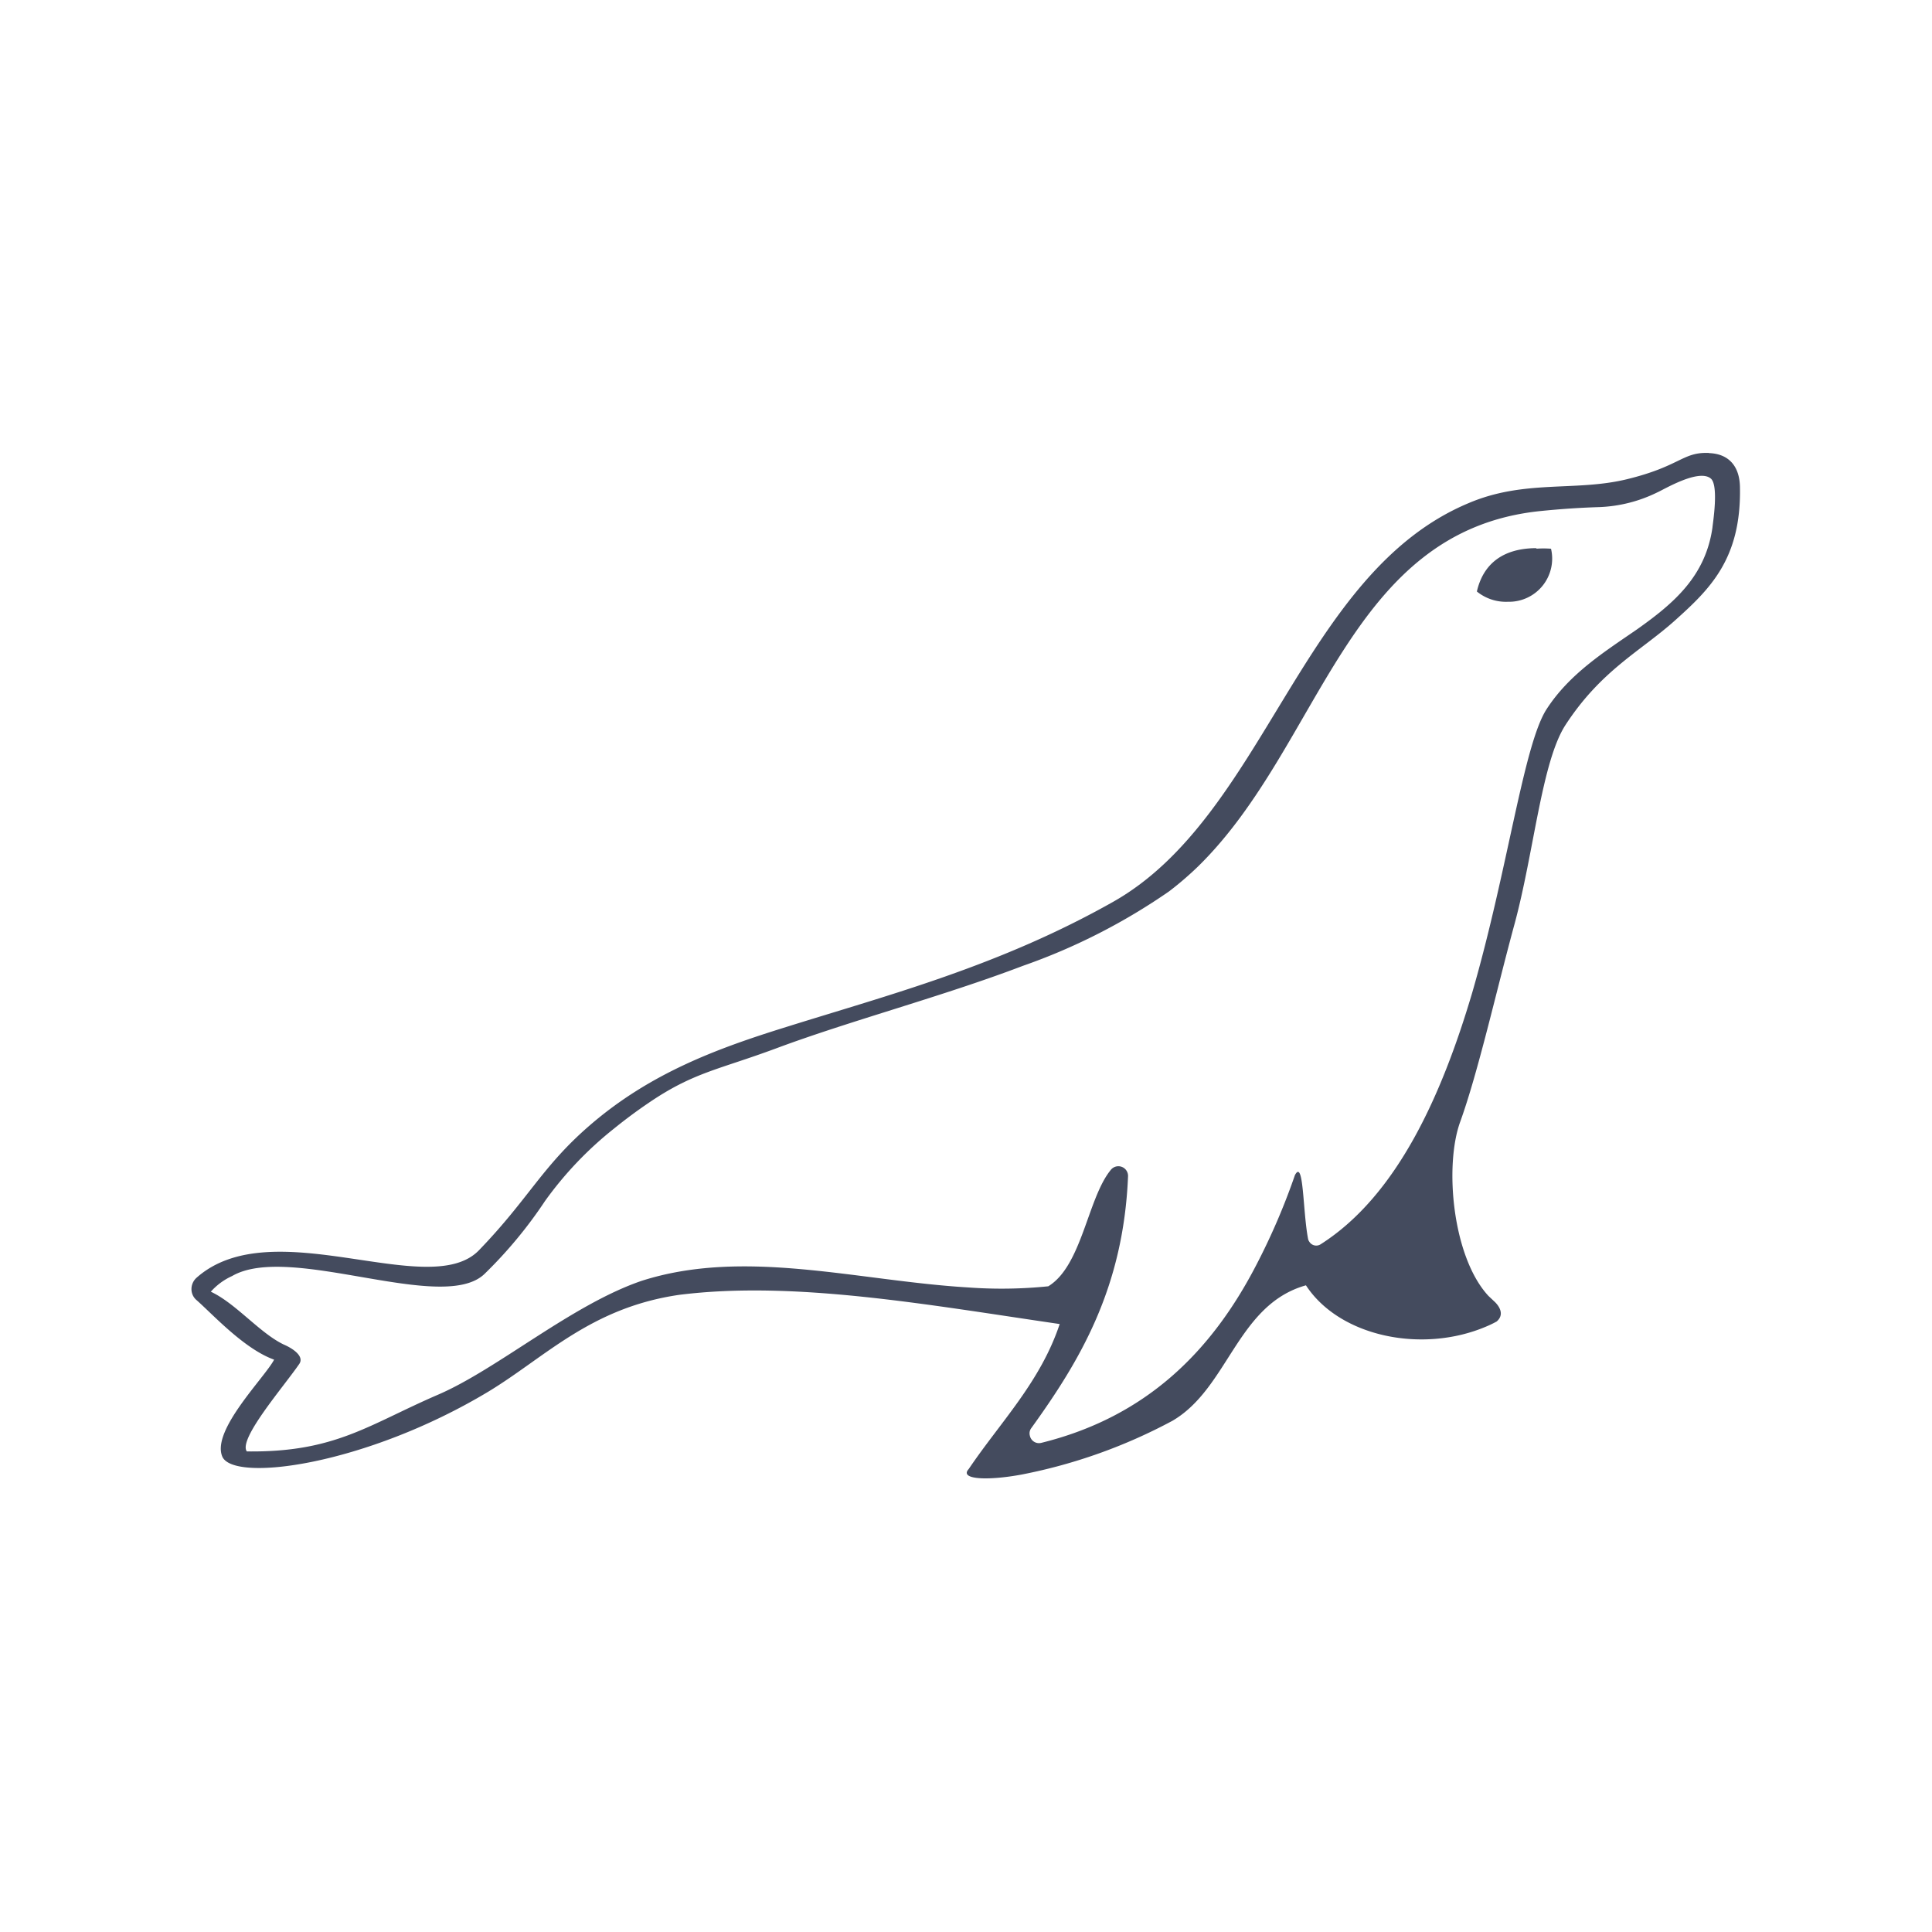
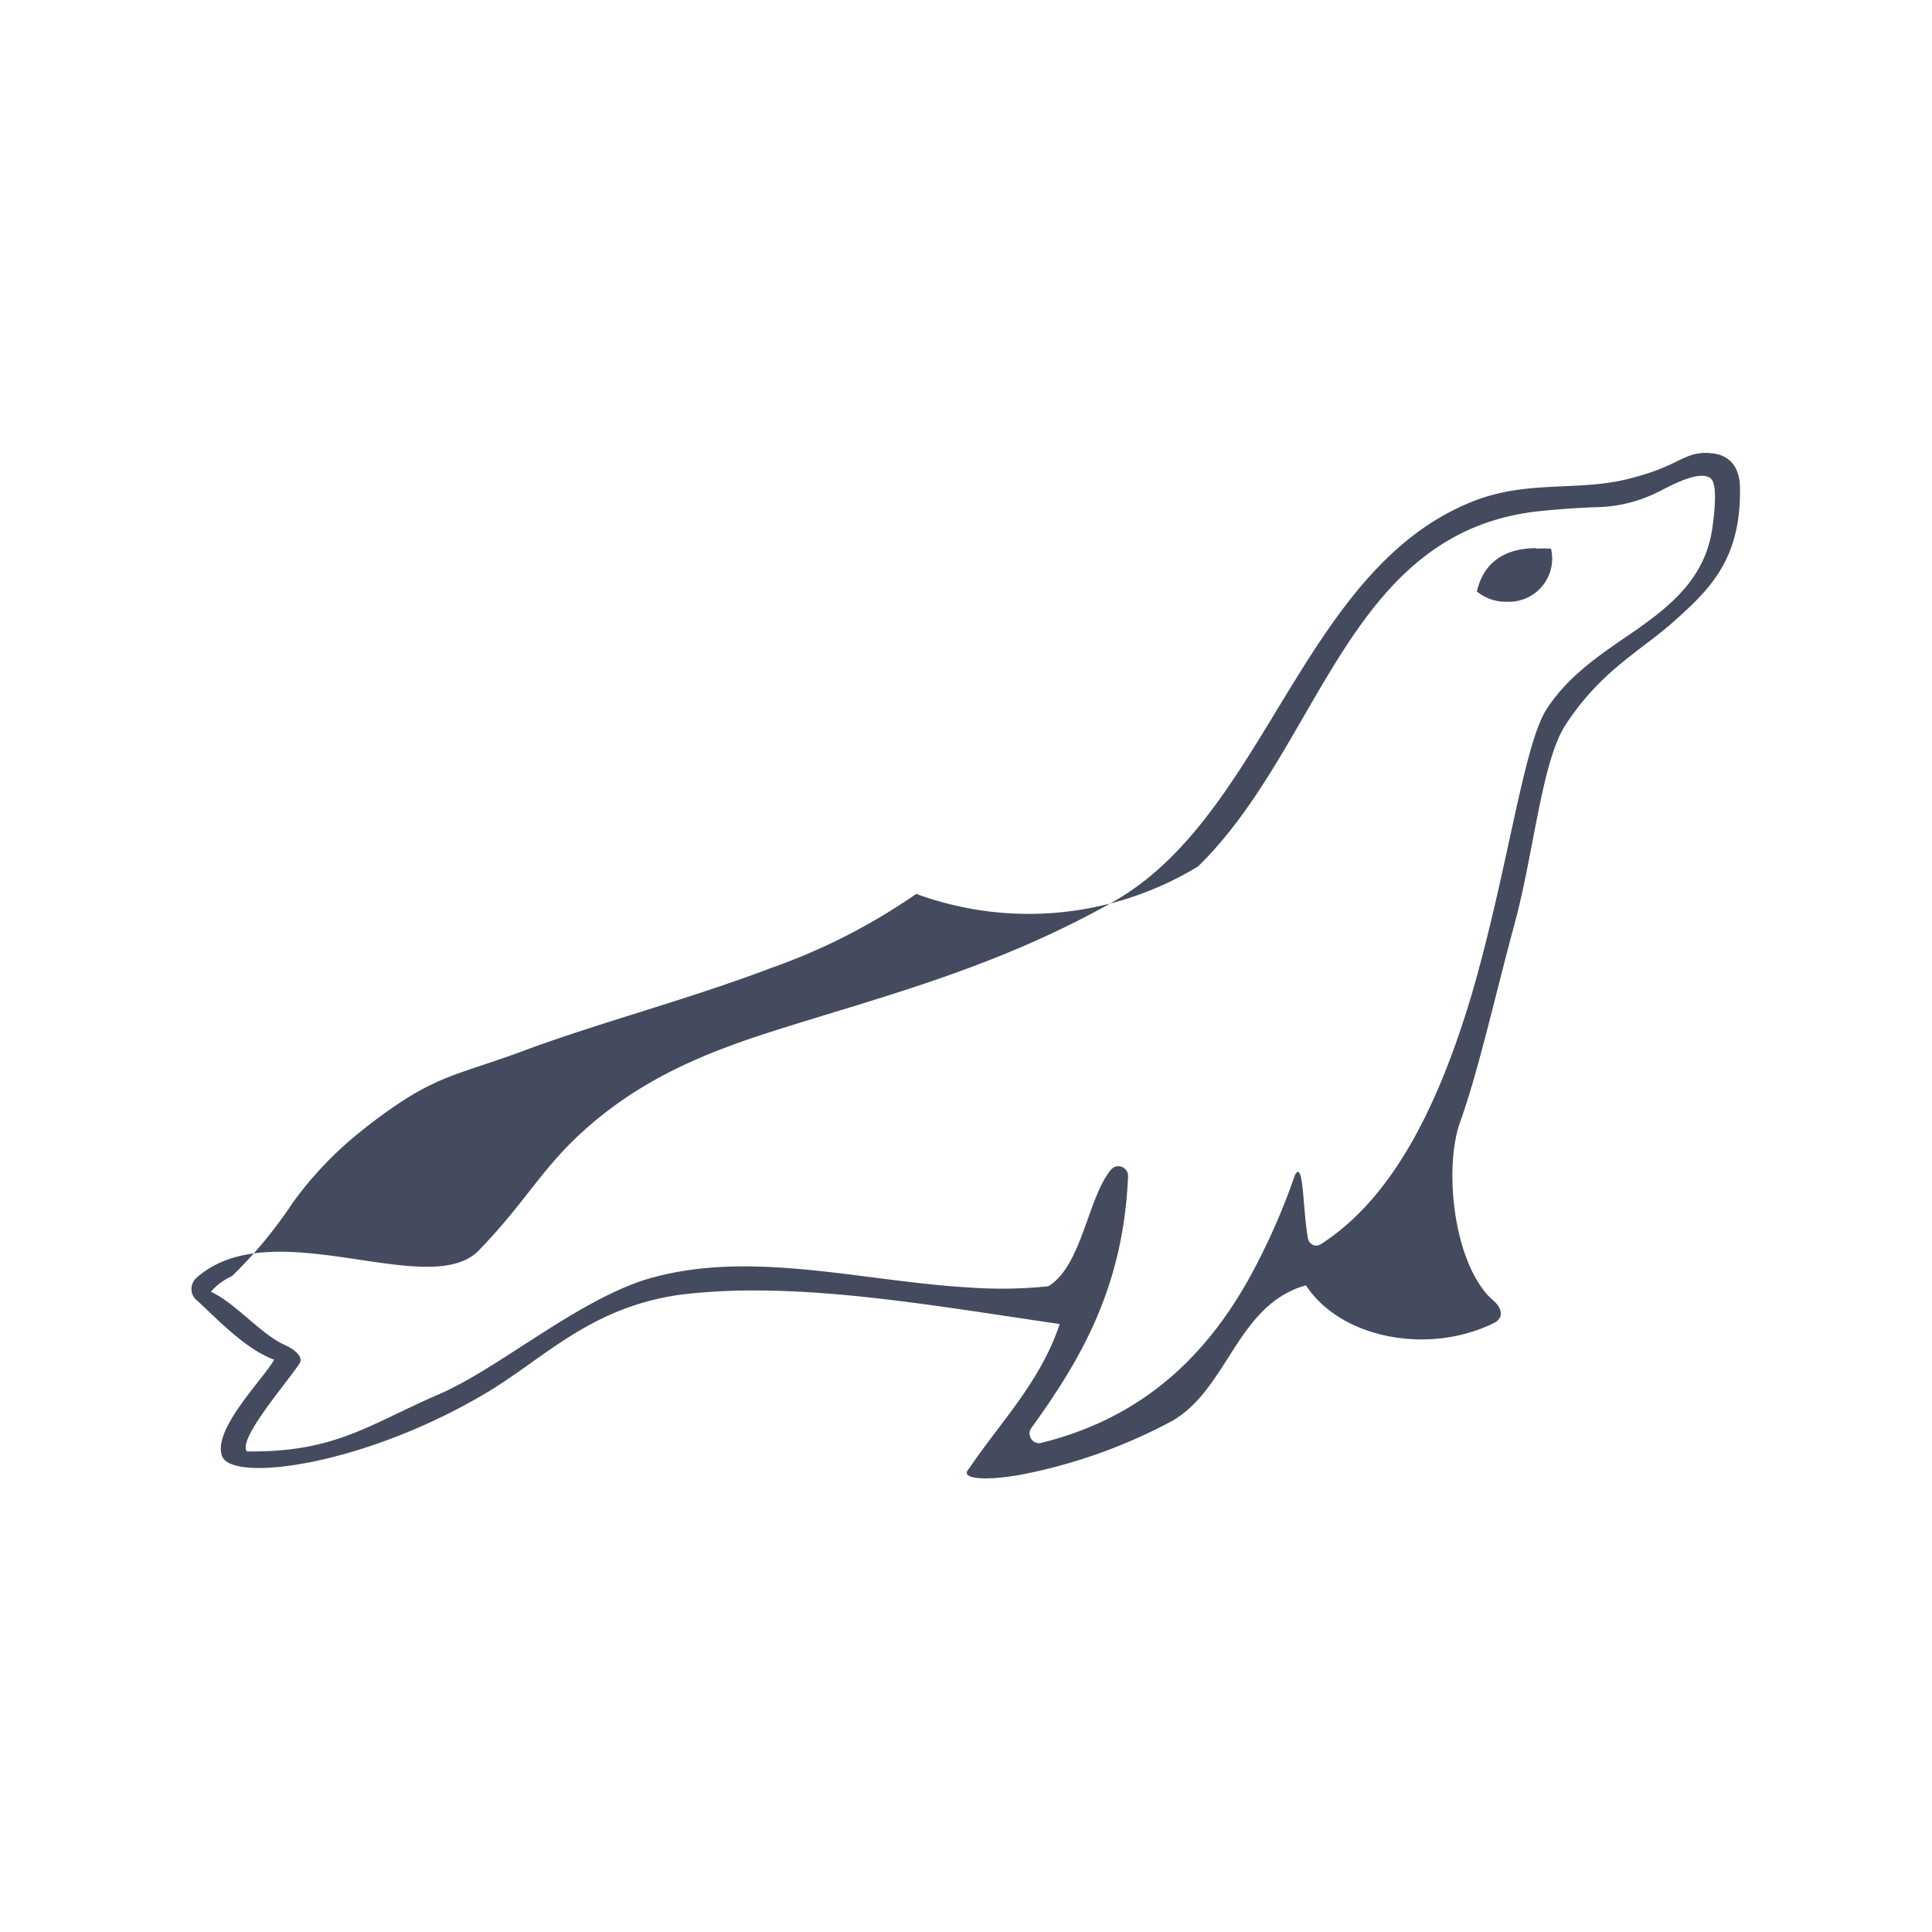
<svg xmlns="http://www.w3.org/2000/svg" xmlns:xlink="http://www.w3.org/1999/xlink" id="Calque_1" data-name="Calque 1" viewBox="0 0 500 500">
  <defs>
    <style>.cls-1{fill:#444b5e;}</style>
    <symbol id="A_7" data-name="A 7" viewBox="0 0 80 53">
-       <path class="cls-1" d="M69.49,48.08c-1.73,0-2.76-.8-3.09-2.24A2.38,2.38,0,0,1,68,45.31a2.23,2.23,0,0,1,2.23,2.74,5.23,5.23,0,0,1-.78,0M78.39,53h-.15c-1.23,0-1.42-.71-4.09-1.36s-5.29,0-8.19-1.24c-8.65-3.63-10.49-16.15-18.35-20.59C41.73,26.49,36,25,30.71,23.34c-3.5-1.09-7-2.36-10.15-5.09-2.46-2.13-3.14-3.78-5.71-6.44S4.18,13.89.25,10.38A.79.79,0,0,1,0,9.8a.74.74,0,0,1,.27-.57c.85-.75,2.46-2.52,4-3.07-.48-.92-3.24-3.64-2.68-5S9,.7,15.34,4.51c2.94,1.78,5.29,4.34,9.87,5C31.15,10.25,38,9,44.85,8c-1-3-3.06-5.06-4.7-7.49-.51-.55,1-.61,2.76-.28A27.56,27.56,0,0,1,50.67,3c2.9,1.69,3.34,6,6.9,7,1.73-2.65,6-3.54,9.31-2.13a5.36,5.36,0,0,1,.54.26c.4.34.17.75-.08,1L67,9.45c-1.86,2-2.29,6.72-1.46,9,.94,2.61,1.87,6.78,2.81,10.23,1,3.7,1.4,8.38,2.63,10.27,1.85,2.84,3.89,3.81,5.67,5.41s3.4,3.16,3.34,6.82c0,1.13-.58,1.78-1.61,1.81m.19-3.84c-.36-2.53-2-3.92-3.89-5.26C73,42.73,71.19,41.6,70,39.76s-2-8.3-3.84-14.64c-1.56-5.27-3.87-10.48-7.83-13a.42.42,0,0,0-.59.14.35.35,0,0,0-.06.14c-.28,1.47-.22,4.16-.68,3.29a34.2,34.2,0,0,0-2-4.65C52.7,6.6,49.33,3.2,43.89,1.86a.48.48,0,0,0-.58.37.45.45,0,0,0,.07.39c2.51,3.48,4.76,7.23,5,13a.5.5,0,0,1-.9.33c-1.19-1.46-1.48-4.94-3.22-6a23.7,23.7,0,0,0-4.13-.06c-5.7.34-11.55,2.05-16.88.34C19.65,9,15.83,5.69,12.76,4.36c-3.62-1.56-5.33-3-9.9-2.94-.46.63,1.91,3.35,2.71,4.52.26.38-.29.78-.8,1C3.53,7.53,2.29,9.07,1,9.67a3.28,3.28,0,0,0,1.1.81c3,1.74,10.93-2,13.06.13a22.91,22.91,0,0,1,3.1,3.74,18.61,18.61,0,0,0,3.56,3.74c.58.47,1.17.91,1.79,1.33,2.33,1.59,3.61,1.71,6.62,2.83,3.84,1.43,8.59,2.68,12.71,4.25a31.53,31.53,0,0,1,7.56,3.85A16.85,16.85,0,0,1,52,31.64C58.41,37.92,59.69,49,69.72,50c1,.1,2,.17,3,.2a7.41,7.41,0,0,1,3,.76c.31.13,2.15,1.25,2.77.71.41-.36.1-2.3.08-2.51" />
+       <path class="cls-1" d="M69.49,48.08c-1.73,0-2.76-.8-3.09-2.24A2.38,2.38,0,0,1,68,45.31a2.23,2.23,0,0,1,2.23,2.74,5.23,5.23,0,0,1-.78,0M78.39,53h-.15c-1.23,0-1.42-.71-4.09-1.36s-5.29,0-8.19-1.24c-8.65-3.63-10.49-16.15-18.35-20.59C41.73,26.49,36,25,30.71,23.34c-3.5-1.09-7-2.36-10.15-5.09-2.46-2.13-3.14-3.78-5.71-6.44S4.18,13.89.25,10.38A.79.79,0,0,1,0,9.8a.74.74,0,0,1,.27-.57c.85-.75,2.46-2.52,4-3.07-.48-.92-3.24-3.64-2.68-5S9,.7,15.34,4.51c2.94,1.78,5.29,4.34,9.87,5C31.15,10.25,38,9,44.85,8c-1-3-3.06-5.06-4.7-7.49-.51-.55,1-.61,2.76-.28A27.56,27.56,0,0,1,50.67,3c2.9,1.69,3.34,6,6.9,7,1.73-2.65,6-3.54,9.31-2.13a5.36,5.36,0,0,1,.54.26c.4.34.17.75-.08,1L67,9.45c-1.86,2-2.29,6.72-1.46,9,.94,2.61,1.87,6.78,2.81,10.23,1,3.7,1.4,8.38,2.63,10.27,1.85,2.84,3.89,3.81,5.67,5.41s3.4,3.16,3.34,6.82c0,1.13-.58,1.78-1.61,1.81m.19-3.84c-.36-2.53-2-3.92-3.89-5.26C73,42.73,71.19,41.6,70,39.76s-2-8.3-3.84-14.64c-1.56-5.27-3.87-10.48-7.83-13a.42.42,0,0,0-.59.14.35.35,0,0,0-.06.14c-.28,1.47-.22,4.16-.68,3.29a34.2,34.2,0,0,0-2-4.65C52.7,6.6,49.33,3.2,43.89,1.86a.48.48,0,0,0-.58.37.45.45,0,0,0,.07.39c2.51,3.48,4.76,7.23,5,13a.5.5,0,0,1-.9.33c-1.19-1.46-1.48-4.94-3.22-6a23.7,23.7,0,0,0-4.13-.06c-5.7.34-11.55,2.05-16.88.34C19.65,9,15.83,5.69,12.76,4.36c-3.62-1.56-5.33-3-9.9-2.94-.46.63,1.91,3.35,2.71,4.52.26.38-.29.78-.8,1C3.53,7.53,2.29,9.07,1,9.67a3.28,3.28,0,0,0,1.1.81a22.91,22.91,0,0,1,3.1,3.74,18.61,18.61,0,0,0,3.56,3.74c.58.47,1.17.91,1.79,1.33,2.33,1.59,3.61,1.71,6.62,2.83,3.84,1.43,8.59,2.68,12.71,4.25a31.53,31.53,0,0,1,7.56,3.85A16.85,16.85,0,0,1,52,31.64C58.41,37.92,59.69,49,69.72,50c1,.1,2,.17,3,.2a7.41,7.41,0,0,1,3,.76c.31.13,2.15,1.25,2.77.71.41-.36.1-2.3.08-2.51" />
    </symbol>
  </defs>
  <use width="80" height="53" transform="matrix(5.01, 0, 0, -5.01, 49.55, 382.74)" xlink:href="#A_7" />
</svg>